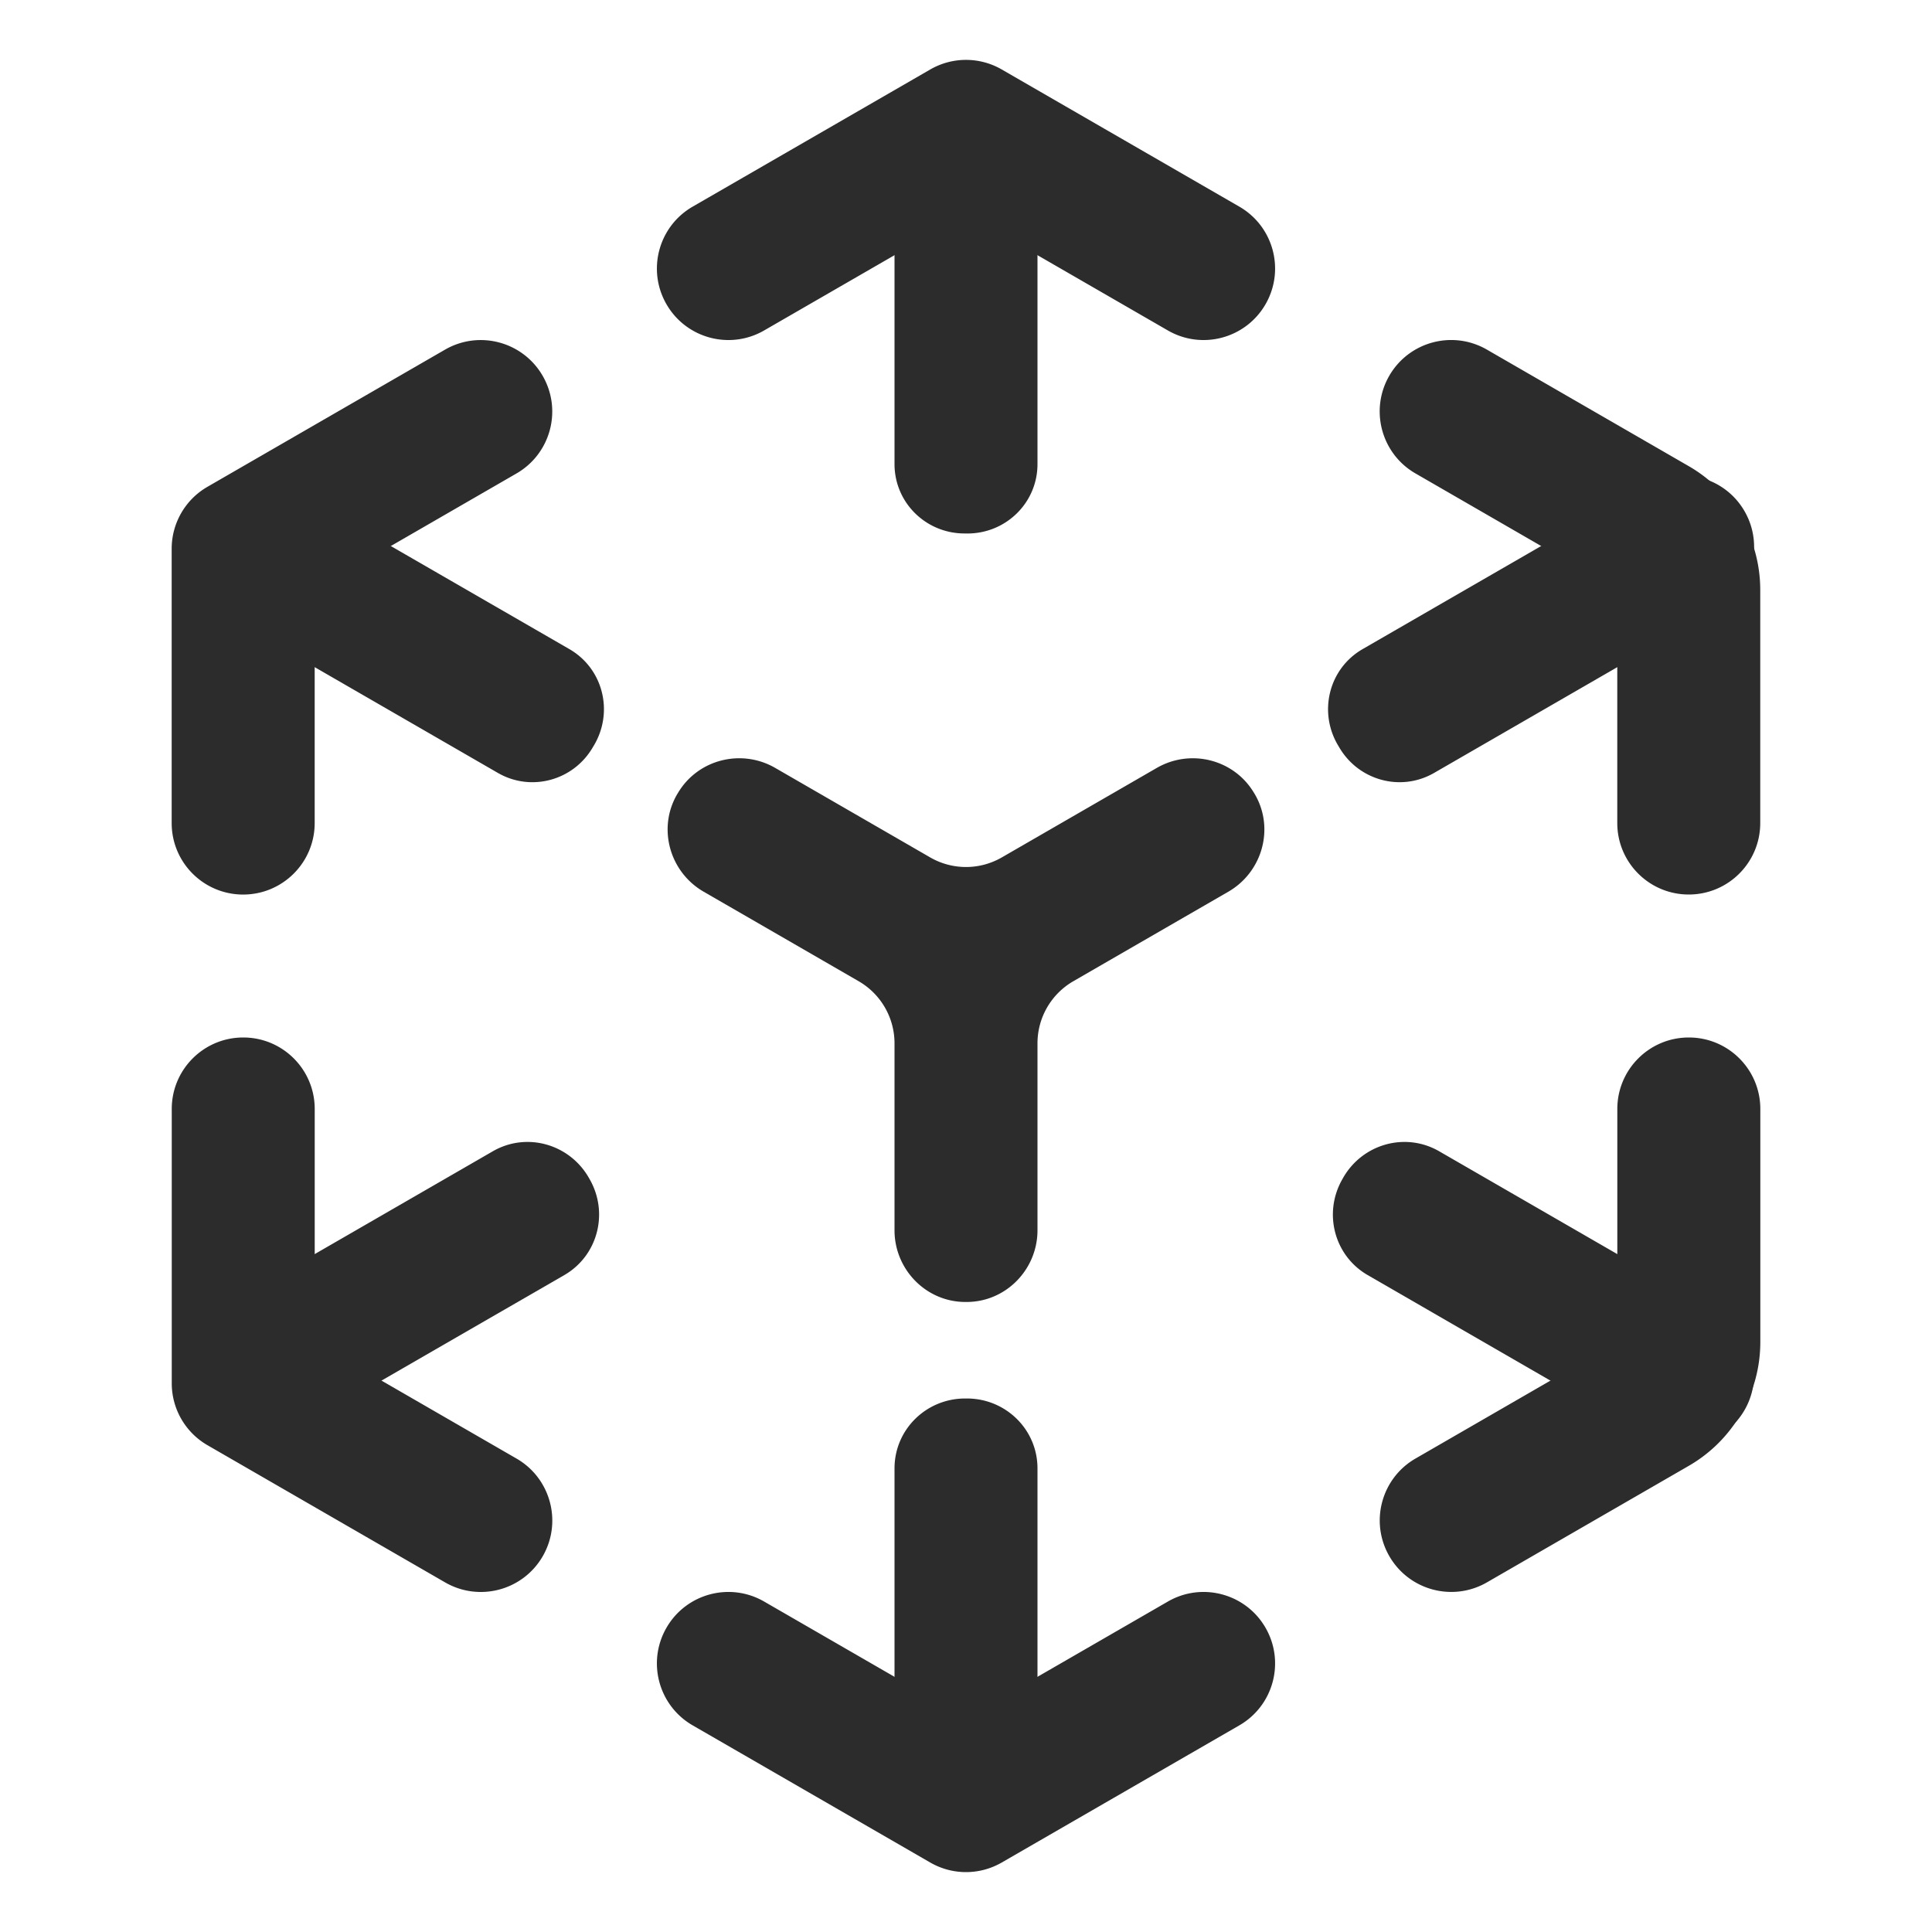
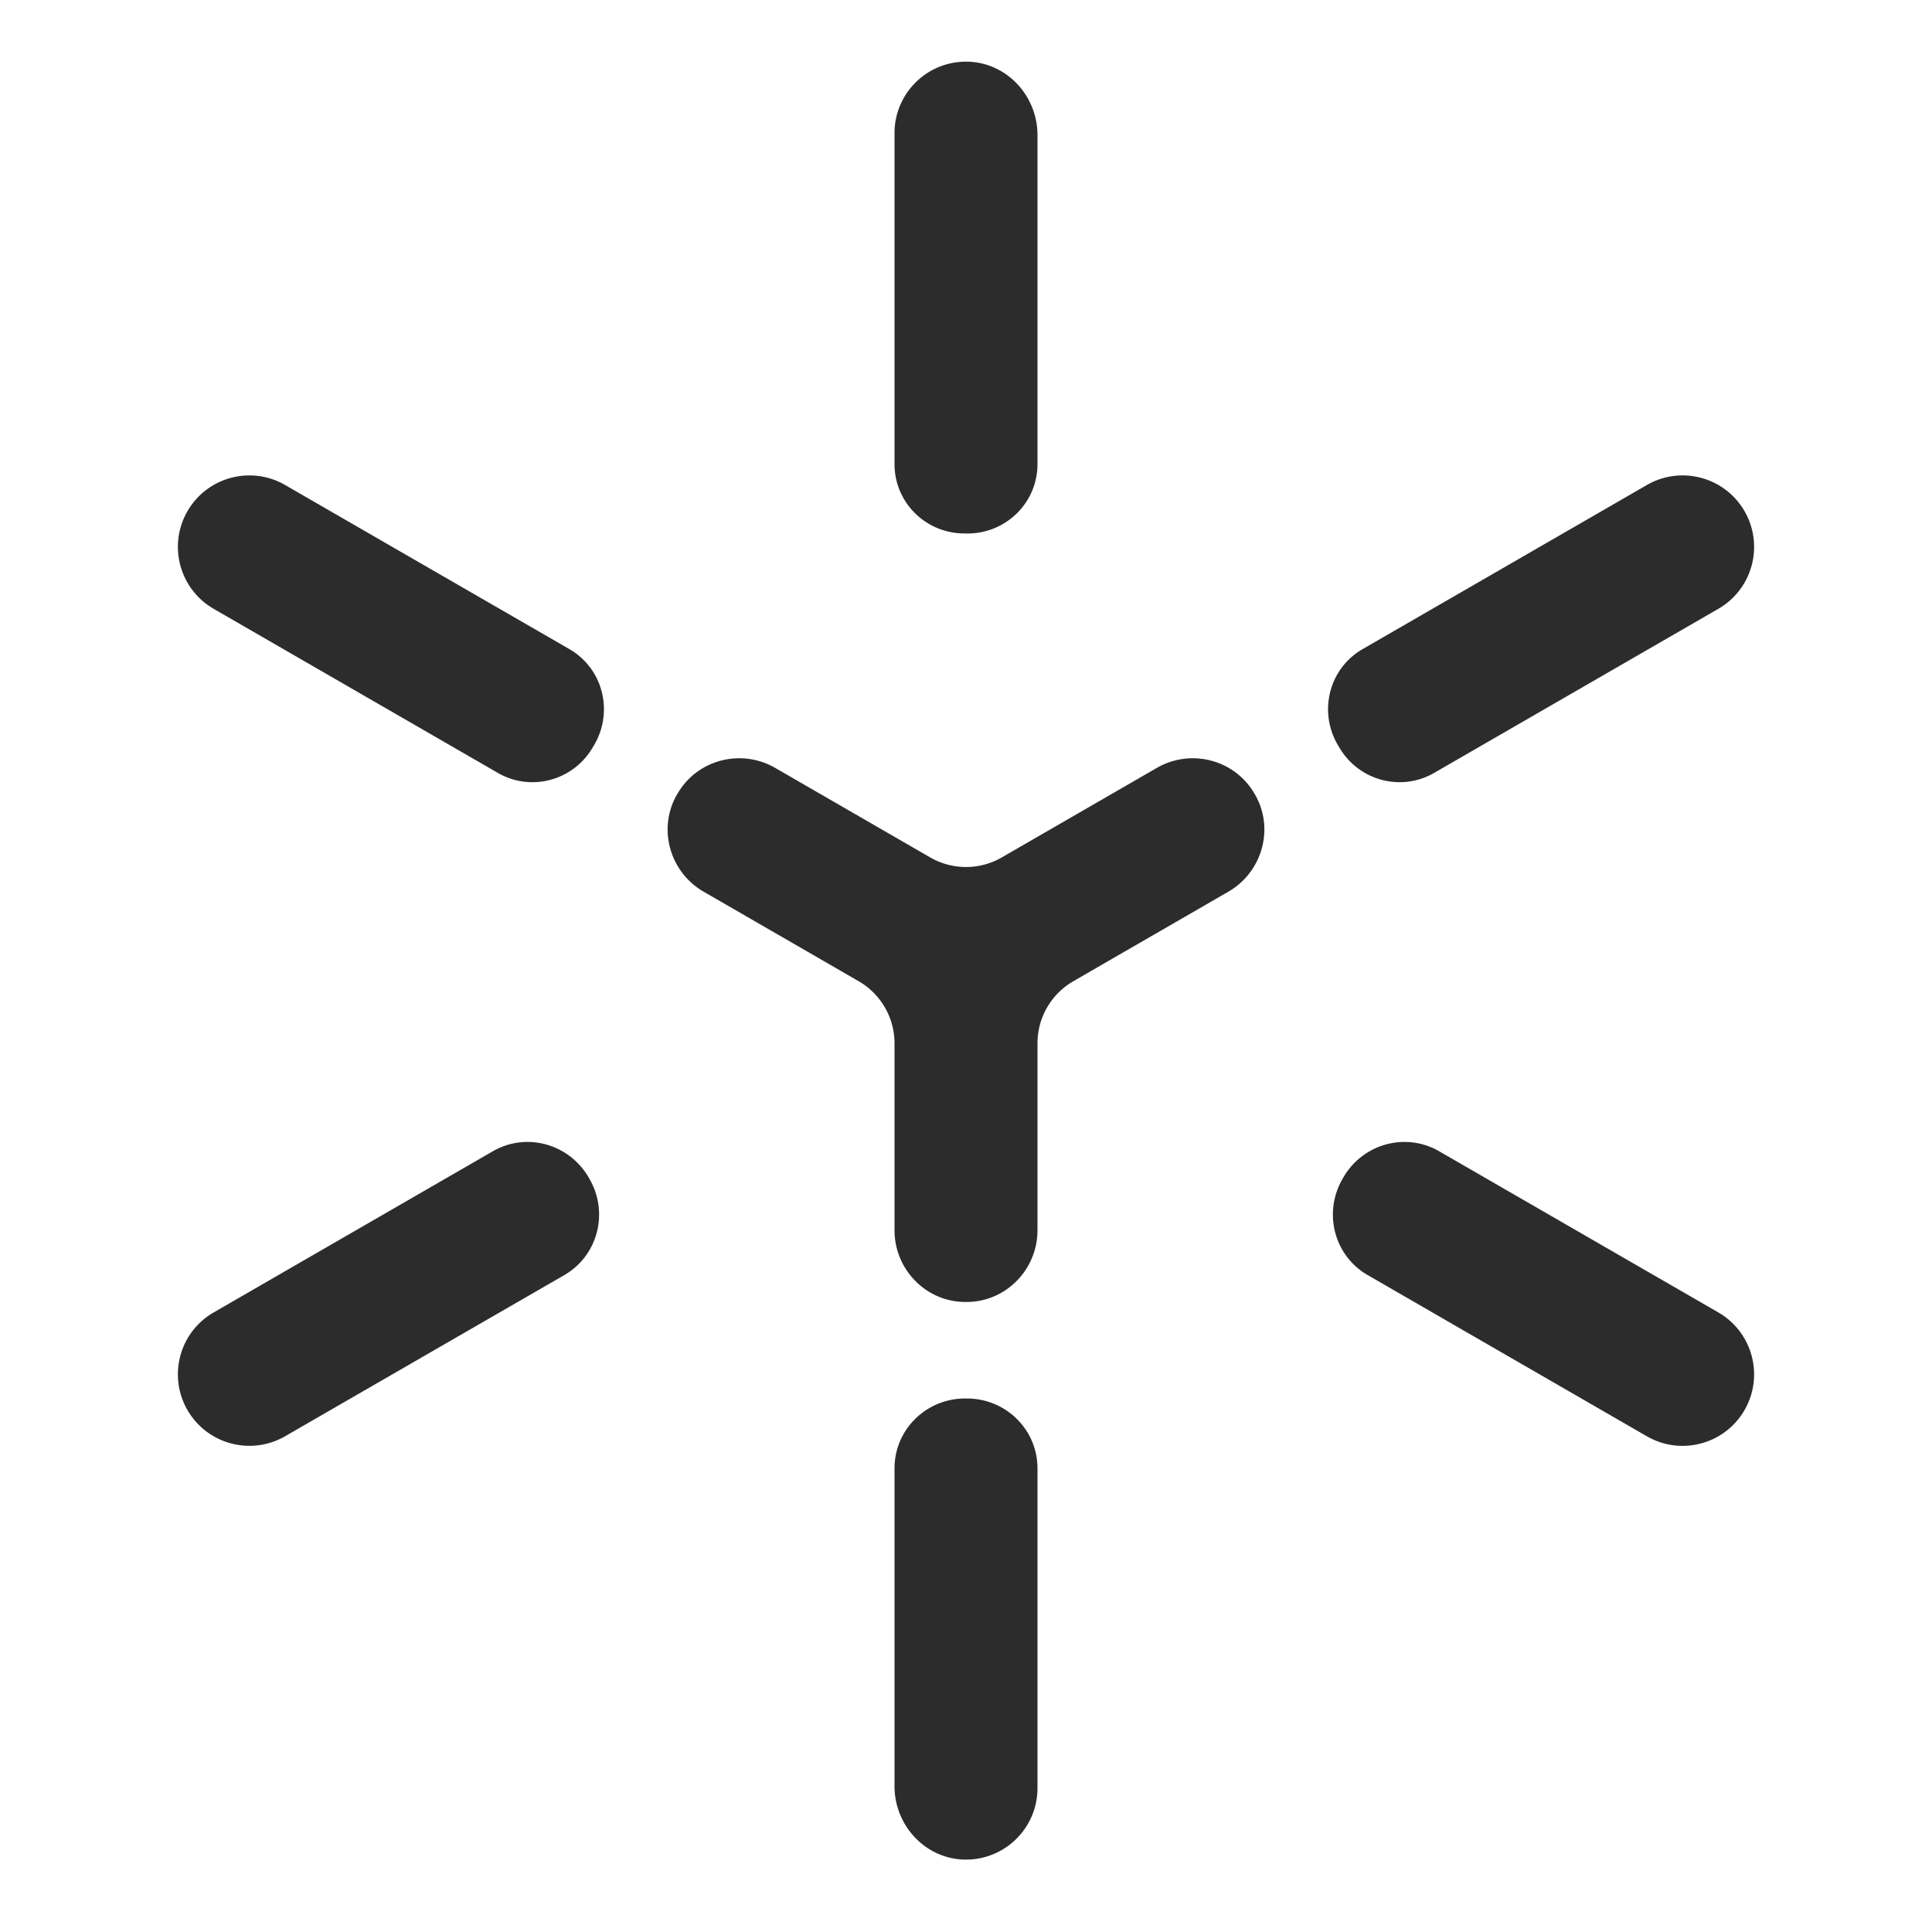
<svg xmlns="http://www.w3.org/2000/svg" t="1716788341628" class="icon" viewBox="0 0 1024 1024" version="1.1" p-id="24699" width="200" height="200">
-   <path d="M166.789 436.224v-101.642a37.888 37.888 0 0 1 18.944-32.809l88.023-50.831c18.125-10.465 24.33-33.628 13.865-51.753-10.465-18.125-33.628-24.33-51.753-13.865l-125.932 72.704a37.888 37.888 0 0 0-18.944 32.809v145.408c0 20.931 16.957 37.888 37.888 37.888 20.951-0.02 37.908-16.978 37.908-37.908zM405.012 175.145l88.044-50.831c11.715-6.758 26.173-6.758 37.888 0l88.044 50.831c18.125 10.465 41.288 4.26 51.753-13.865 10.465-18.125 4.26-41.288-13.865-51.753l-125.932-72.704a37.835 37.835 0 0 0-37.888 0l-125.932 72.704c-18.125 10.465-24.33 33.628-13.865 51.753 10.465 18.125 33.649 24.33 51.753 13.865zM750.223 250.921l88.023 50.831a37.888 37.888 0 0 1 18.944 32.809V436.224c0 20.931 16.957 37.888 37.888 37.888s37.888-16.957 37.888-37.888v-123.535a75.756 75.756 0 0 0-37.888-65.618l-106.988-61.768c-18.125-10.465-41.288-4.26-51.753 13.865-10.445 18.125-4.219 41.308 13.885 51.753zM618.988 848.855l-88.044 50.831c-11.715 6.758-26.173 6.758-37.888 0l-88.044-50.831c-18.125-10.465-41.288-4.26-51.753 13.865-10.465 18.125-4.26 41.288 13.865 51.753l125.932 72.704c5.857 3.379 12.411 5.079 18.944 5.079s13.087-1.7 18.944-5.079l125.932-72.704c18.125-10.465 24.33-33.628 13.865-51.753-10.465-18.125-33.649-24.33-51.753-13.865zM857.211 587.776v101.642a37.888 37.888 0 0 1-18.944 32.809l-88.023 50.831c-18.125 10.465-24.33 33.628-13.865 51.753 10.465 18.125 33.628 24.33 51.753 13.865l106.988-61.768a75.78 75.78 0 0 0 37.888-65.618V587.776c0-20.931-16.957-37.888-37.888-37.888-20.951 0-37.908 16.957-37.908 37.888zM273.777 773.079L185.754 722.248a37.888 37.888 0 0 1-18.944-32.809V587.776c0-20.931-16.957-37.888-37.888-37.888s-37.888 16.957-37.888 37.888v145.408a37.888 37.888 0 0 0 18.944 32.809l125.932 72.704c18.125 10.465 41.288 4.26 51.753-13.865 10.445-18.125 4.219-41.308-13.885-51.753z" fill="#2c2c2c" p-id="24700" />
  <path d="M512 282.767h0.655c20.5 0.061 37.233-16.282 37.233-36.782V71.578c0-20.603-16.015-38.175-36.598-38.871-21.524-0.717-39.178 16.507-39.178 37.868v175.391c0 20.5 16.732 36.844 37.233 36.782 0.225 0.02 0.43 0.02 0.655 0.02zM709.878 396.206c10.281 17.51 32.645 23.613 50.237 13.455l150.651-86.979c12.165-7.025 18.964-19.763 18.944-32.85 0-6.431-1.638-12.943-5.079-18.903-10.465-18.125-33.628-24.33-51.753-13.865l-150.671 86.979c-17.9 10.342-23.572 33.26-13.005 51.036 0.225 0.369 0.451 0.758 0.676 1.126zM910.766 695.624l-147.968-85.422c-18.002-10.383-40.817-3.85-51.016 14.254-0.123 0.225-0.246 0.451-0.369 0.655-10.138 17.838-4.26 40.468 13.517 50.729l147.948 85.422c5.96 3.441 12.472 5.079 18.903 5.079 13.087 0 25.825-6.799 32.85-18.944 3.441-5.96 5.079-12.472 5.079-18.903 0-13.107-6.779-25.846-18.944-32.87zM113.234 322.683l150.651 86.979c17.592 10.158 39.956 4.076 50.237-13.455 0.225-0.389 0.451-0.758 0.676-1.126 10.568-17.777 4.895-40.694-13.005-51.036l-150.671-86.979c-18.125-10.465-41.288-4.26-51.753 13.865a37.706 37.706 0 0 0-5.079 18.903c0 13.087 6.779 25.825 18.944 32.85zM512 741.233h-0.389c-20.644-0.041-37.499 16.404-37.499 37.048v168.448c0 20.603 16.015 38.175 36.598 38.871 21.524 0.717 39.178-16.507 39.178-37.868v-169.452c0-20.644-16.855-37.089-37.499-37.048H512zM312.218 624.456c-10.22-18.104-33.034-24.637-51.016-14.254l-147.968 85.422a37.825 37.825 0 0 0-18.944 32.85c0 6.431 1.638 12.943 5.079 18.903 7.025 12.165 19.763 18.944 32.85 18.944 6.431 0 12.943-1.638 18.903-5.079l147.948-85.402c17.756-10.26 23.654-32.891 13.517-50.729-0.123-0.205-0.246-0.43-0.369-0.655z" fill="#2c2c2c" p-id="24701" />
  <path d="M613.11 407.02l-82.104 47.411a37.966 37.966 0 0 1-38.011 0l-82.104-47.411c-17.797-10.281-40.714-4.649-51.364 12.943-0.143 0.225-0.266 0.451-0.41 0.655-10.813 18.043-4.362 41.513 13.865 52.019L436.224 509.153l18.883 10.916c11.756 6.799 19.005 19.333 19.005 32.911v99.082c0 20.787 16.712 37.97 37.499 38.011h0.778c20.787-0.041 37.499-17.224 37.499-38.011v-99.082c0-13.578 7.25-26.132 19.005-32.911l18.883-10.916 63.242-36.516c18.227-10.527 24.678-33.976 13.865-52.019-0.123-0.225-0.266-0.451-0.41-0.655-10.65-17.592-33.546-23.224-51.364-12.943z" fill="#2c2c2c" p-id="24702" />
</svg>